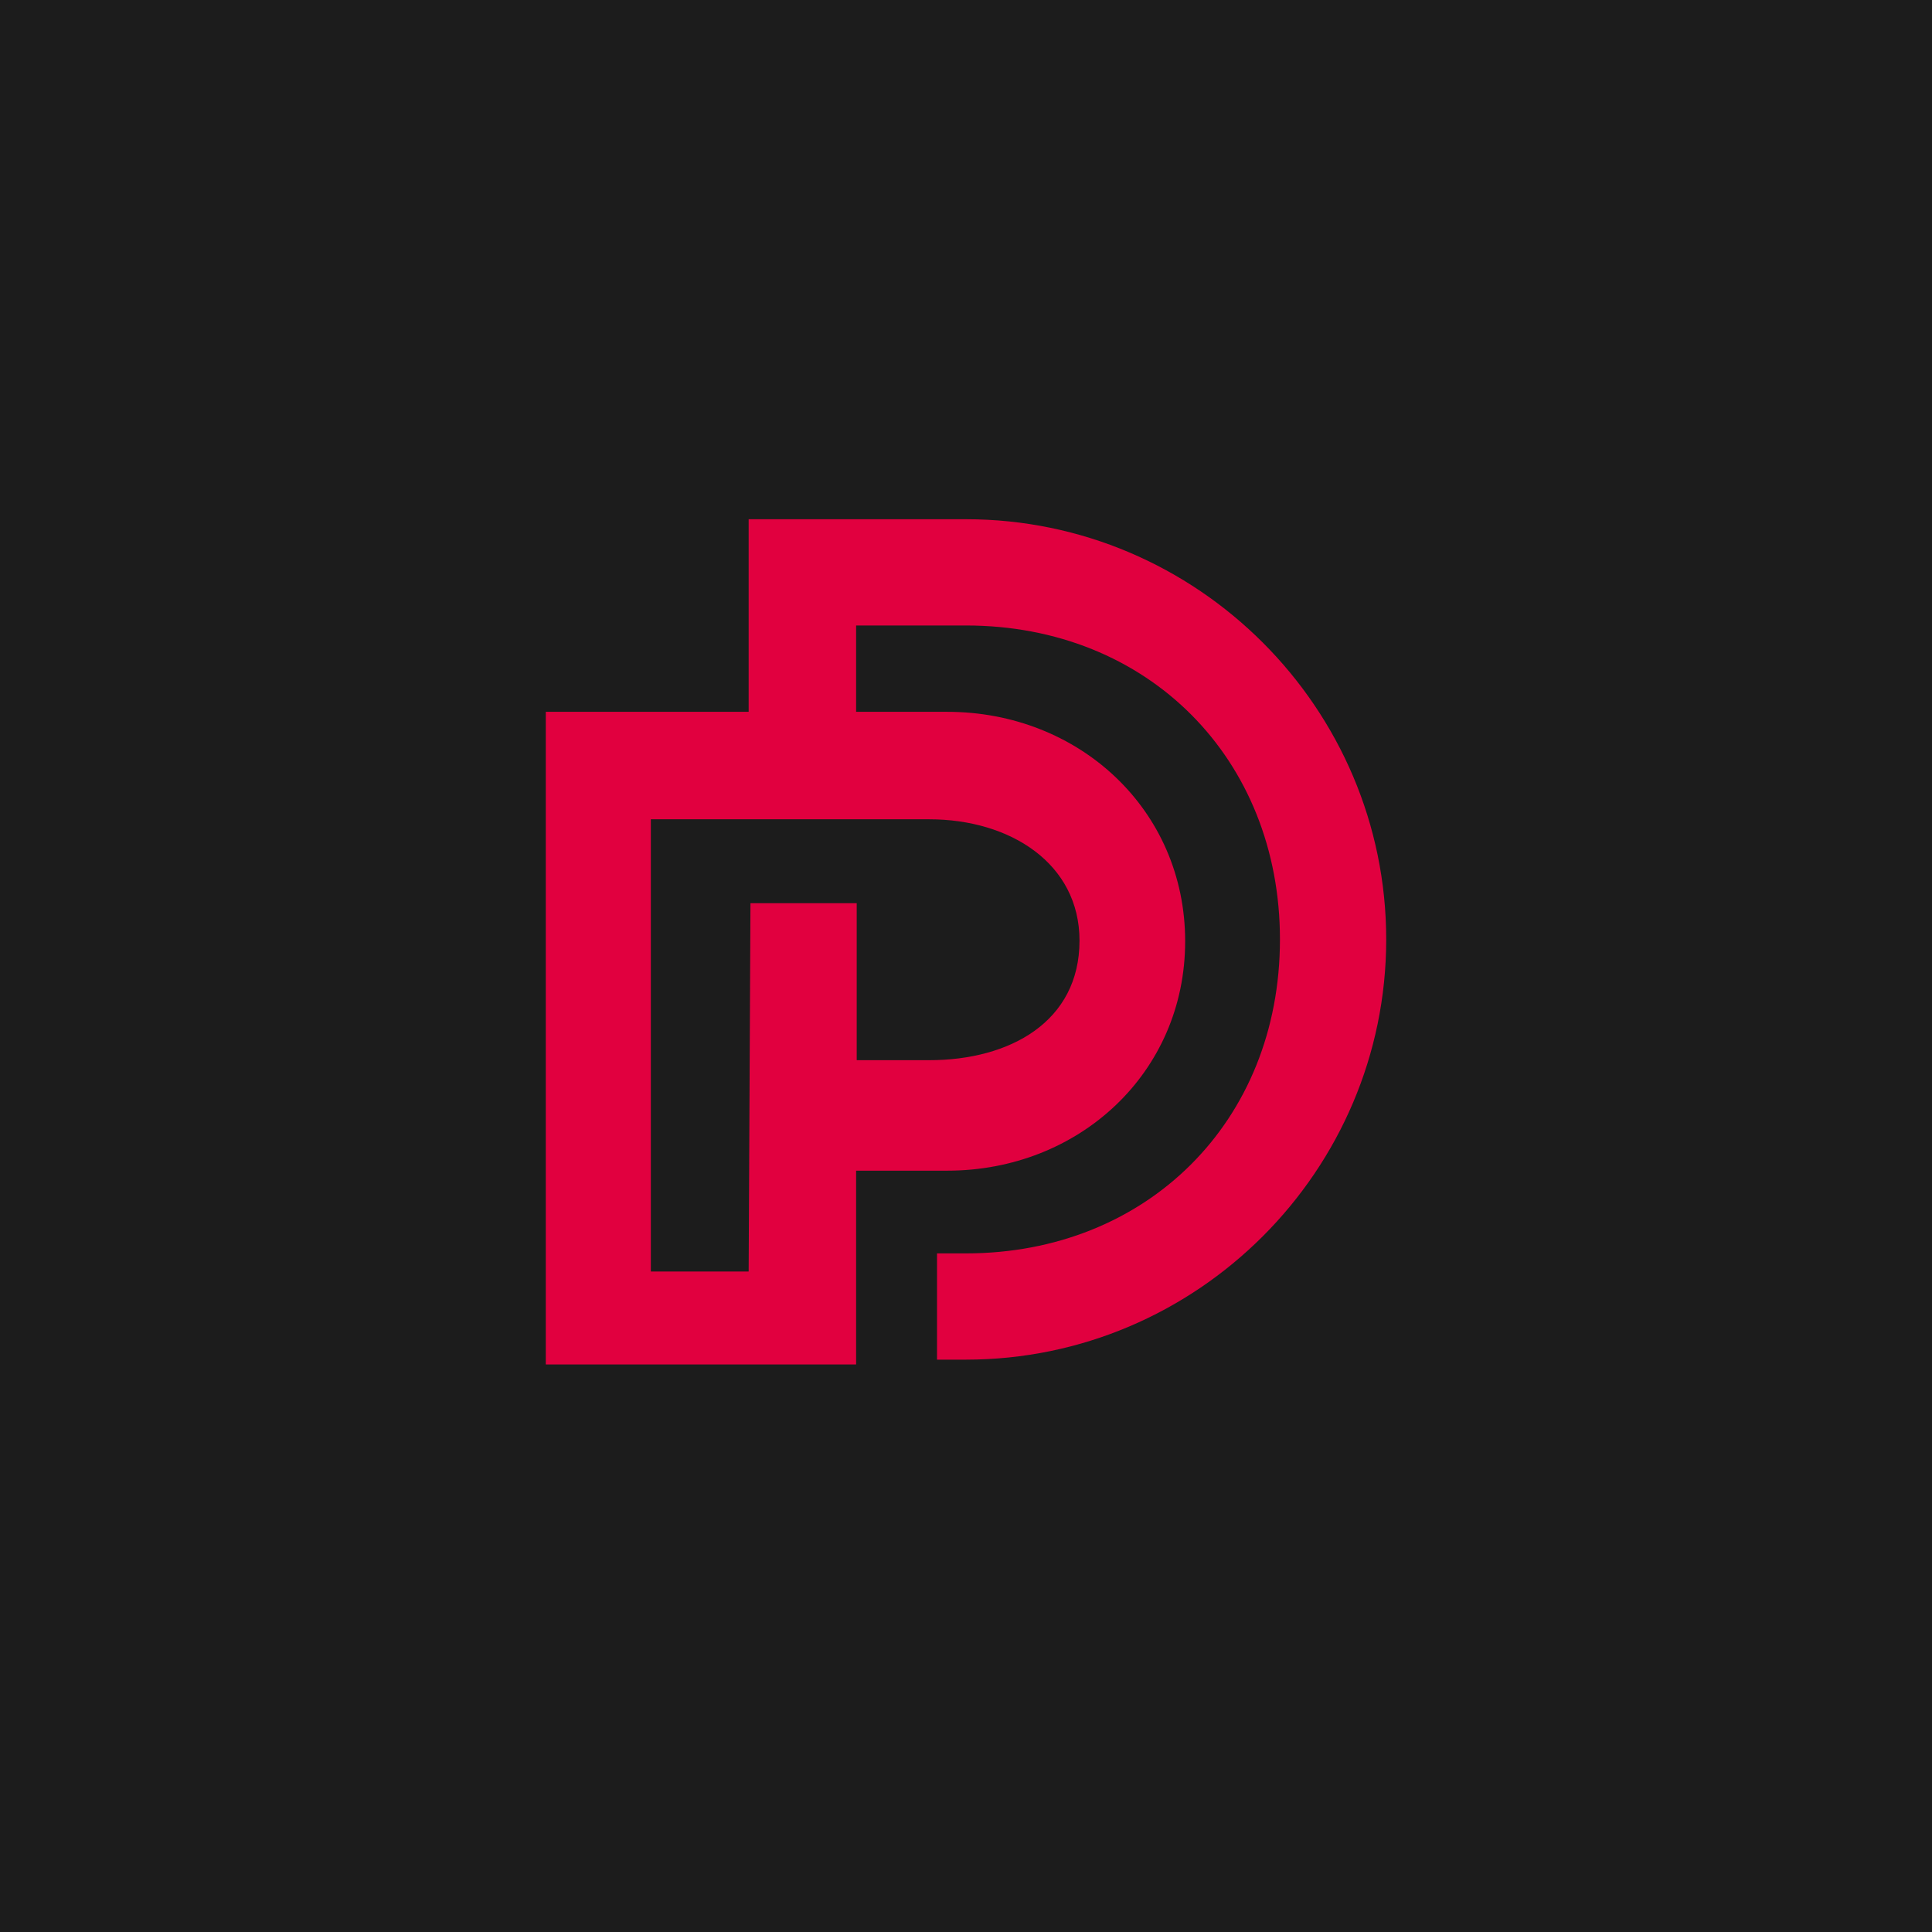
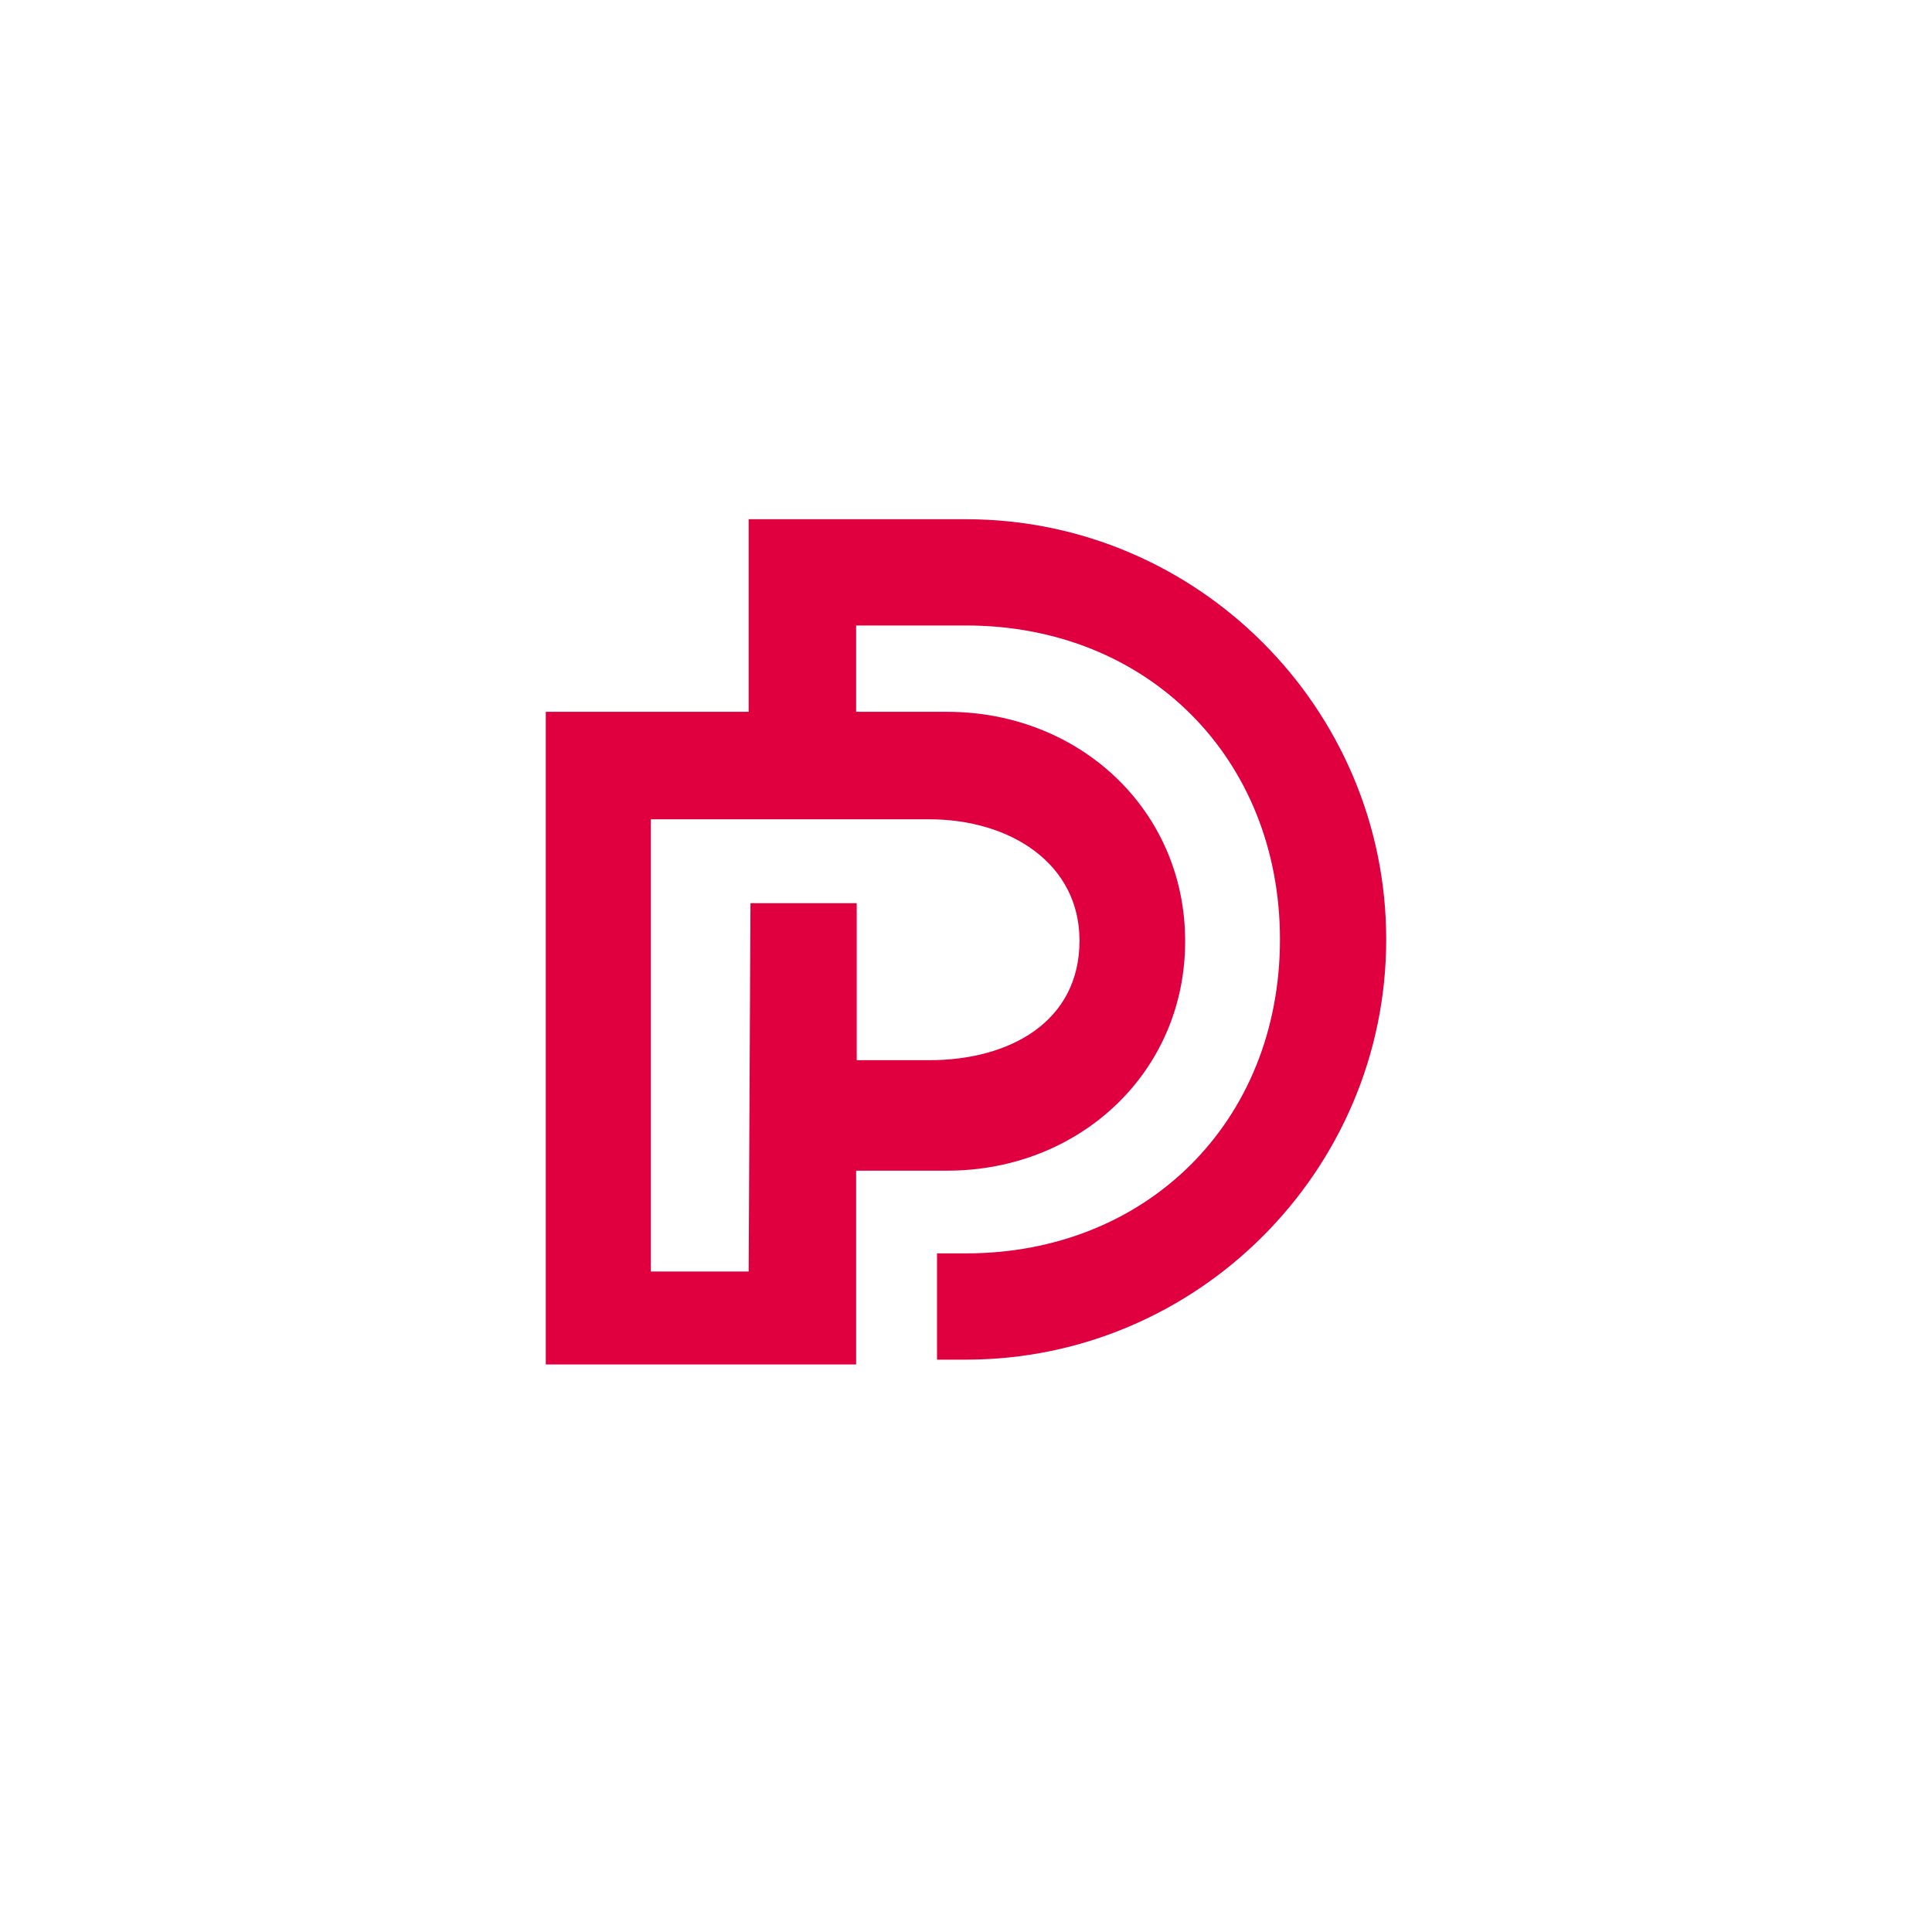
<svg xmlns="http://www.w3.org/2000/svg" version="1.1" id="图层_1" x="0px" y="0px" viewBox="0 0 320 320" style="enable-background:new 0 0 320 320;" xml:space="preserve">
  <style type="text/css">
	.st0{fill-rule:evenodd;clip-rule:evenodd;fill:#1C1C1C;}
	.st1{fill:#E1003F;}
</style>
-   <rect class="st0" width="320" height="320" />
-   <path class="st1" d="M124,210.6h-16.2v-74.9h46.1c13.4,0,24.9,7.3,24.9,20.1c0,13.4-11.5,19.8-24.9,19.8h-12v-26l0,0h-17.6  L124,210.6L124,210.6z M156.9,193.9c21.8,0,39.4-16.2,39.4-38s-17.6-38-39.4-38h-15.1v-14.3H160c30.2,0,52,22.1,52,52  c0,30.2-22.1,52-52,52h-4.8v17.6h4.8c38.3,0,69.6-31.3,69.6-69.6S198.3,86,160,86h-36v31.9H90.4V226h51.4v-32.1l0,0H156.9z" />
+   <path class="st1" d="M124,210.6h-16.2v-74.9h46.1c13.4,0,24.9,7.3,24.9,20.1c0,13.4-11.5,19.8-24.9,19.8h-12v-26l0,0h-17.6  L124,210.6z M156.9,193.9c21.8,0,39.4-16.2,39.4-38s-17.6-38-39.4-38h-15.1v-14.3H160c30.2,0,52,22.1,52,52  c0,30.2-22.1,52-52,52h-4.8v17.6h4.8c38.3,0,69.6-31.3,69.6-69.6S198.3,86,160,86h-36v31.9H90.4V226h51.4v-32.1l0,0H156.9z" />
</svg>